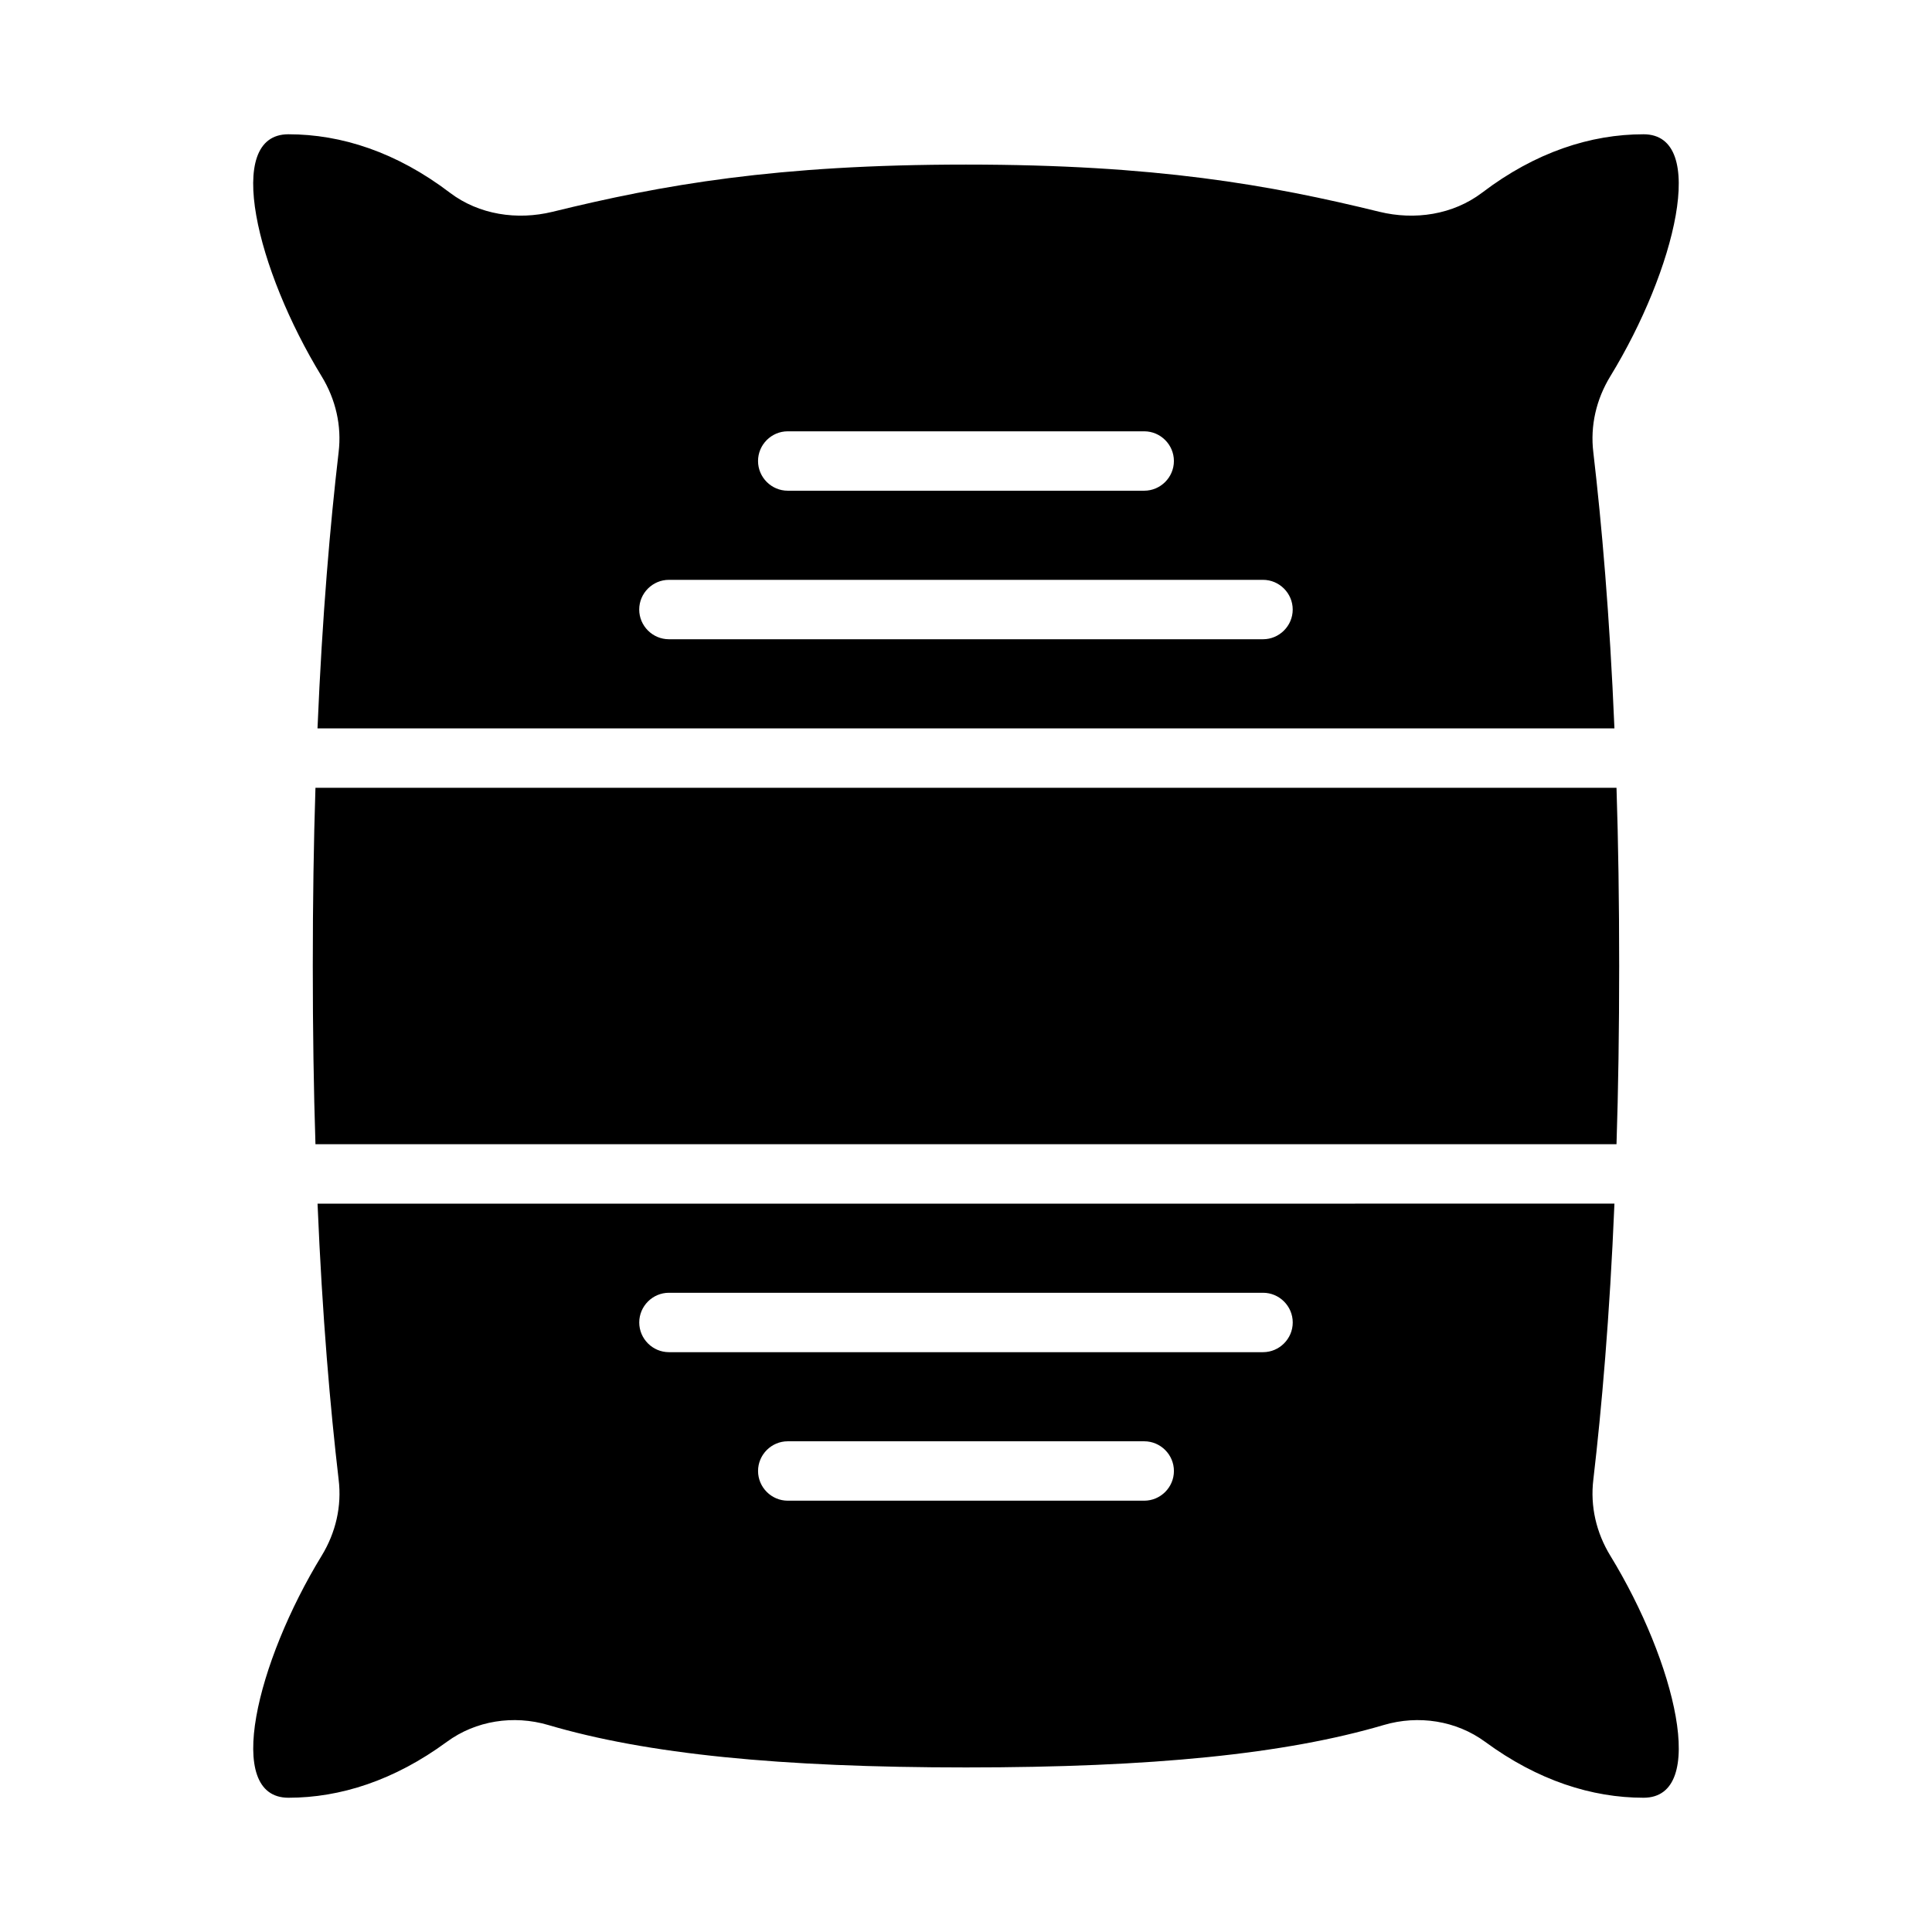
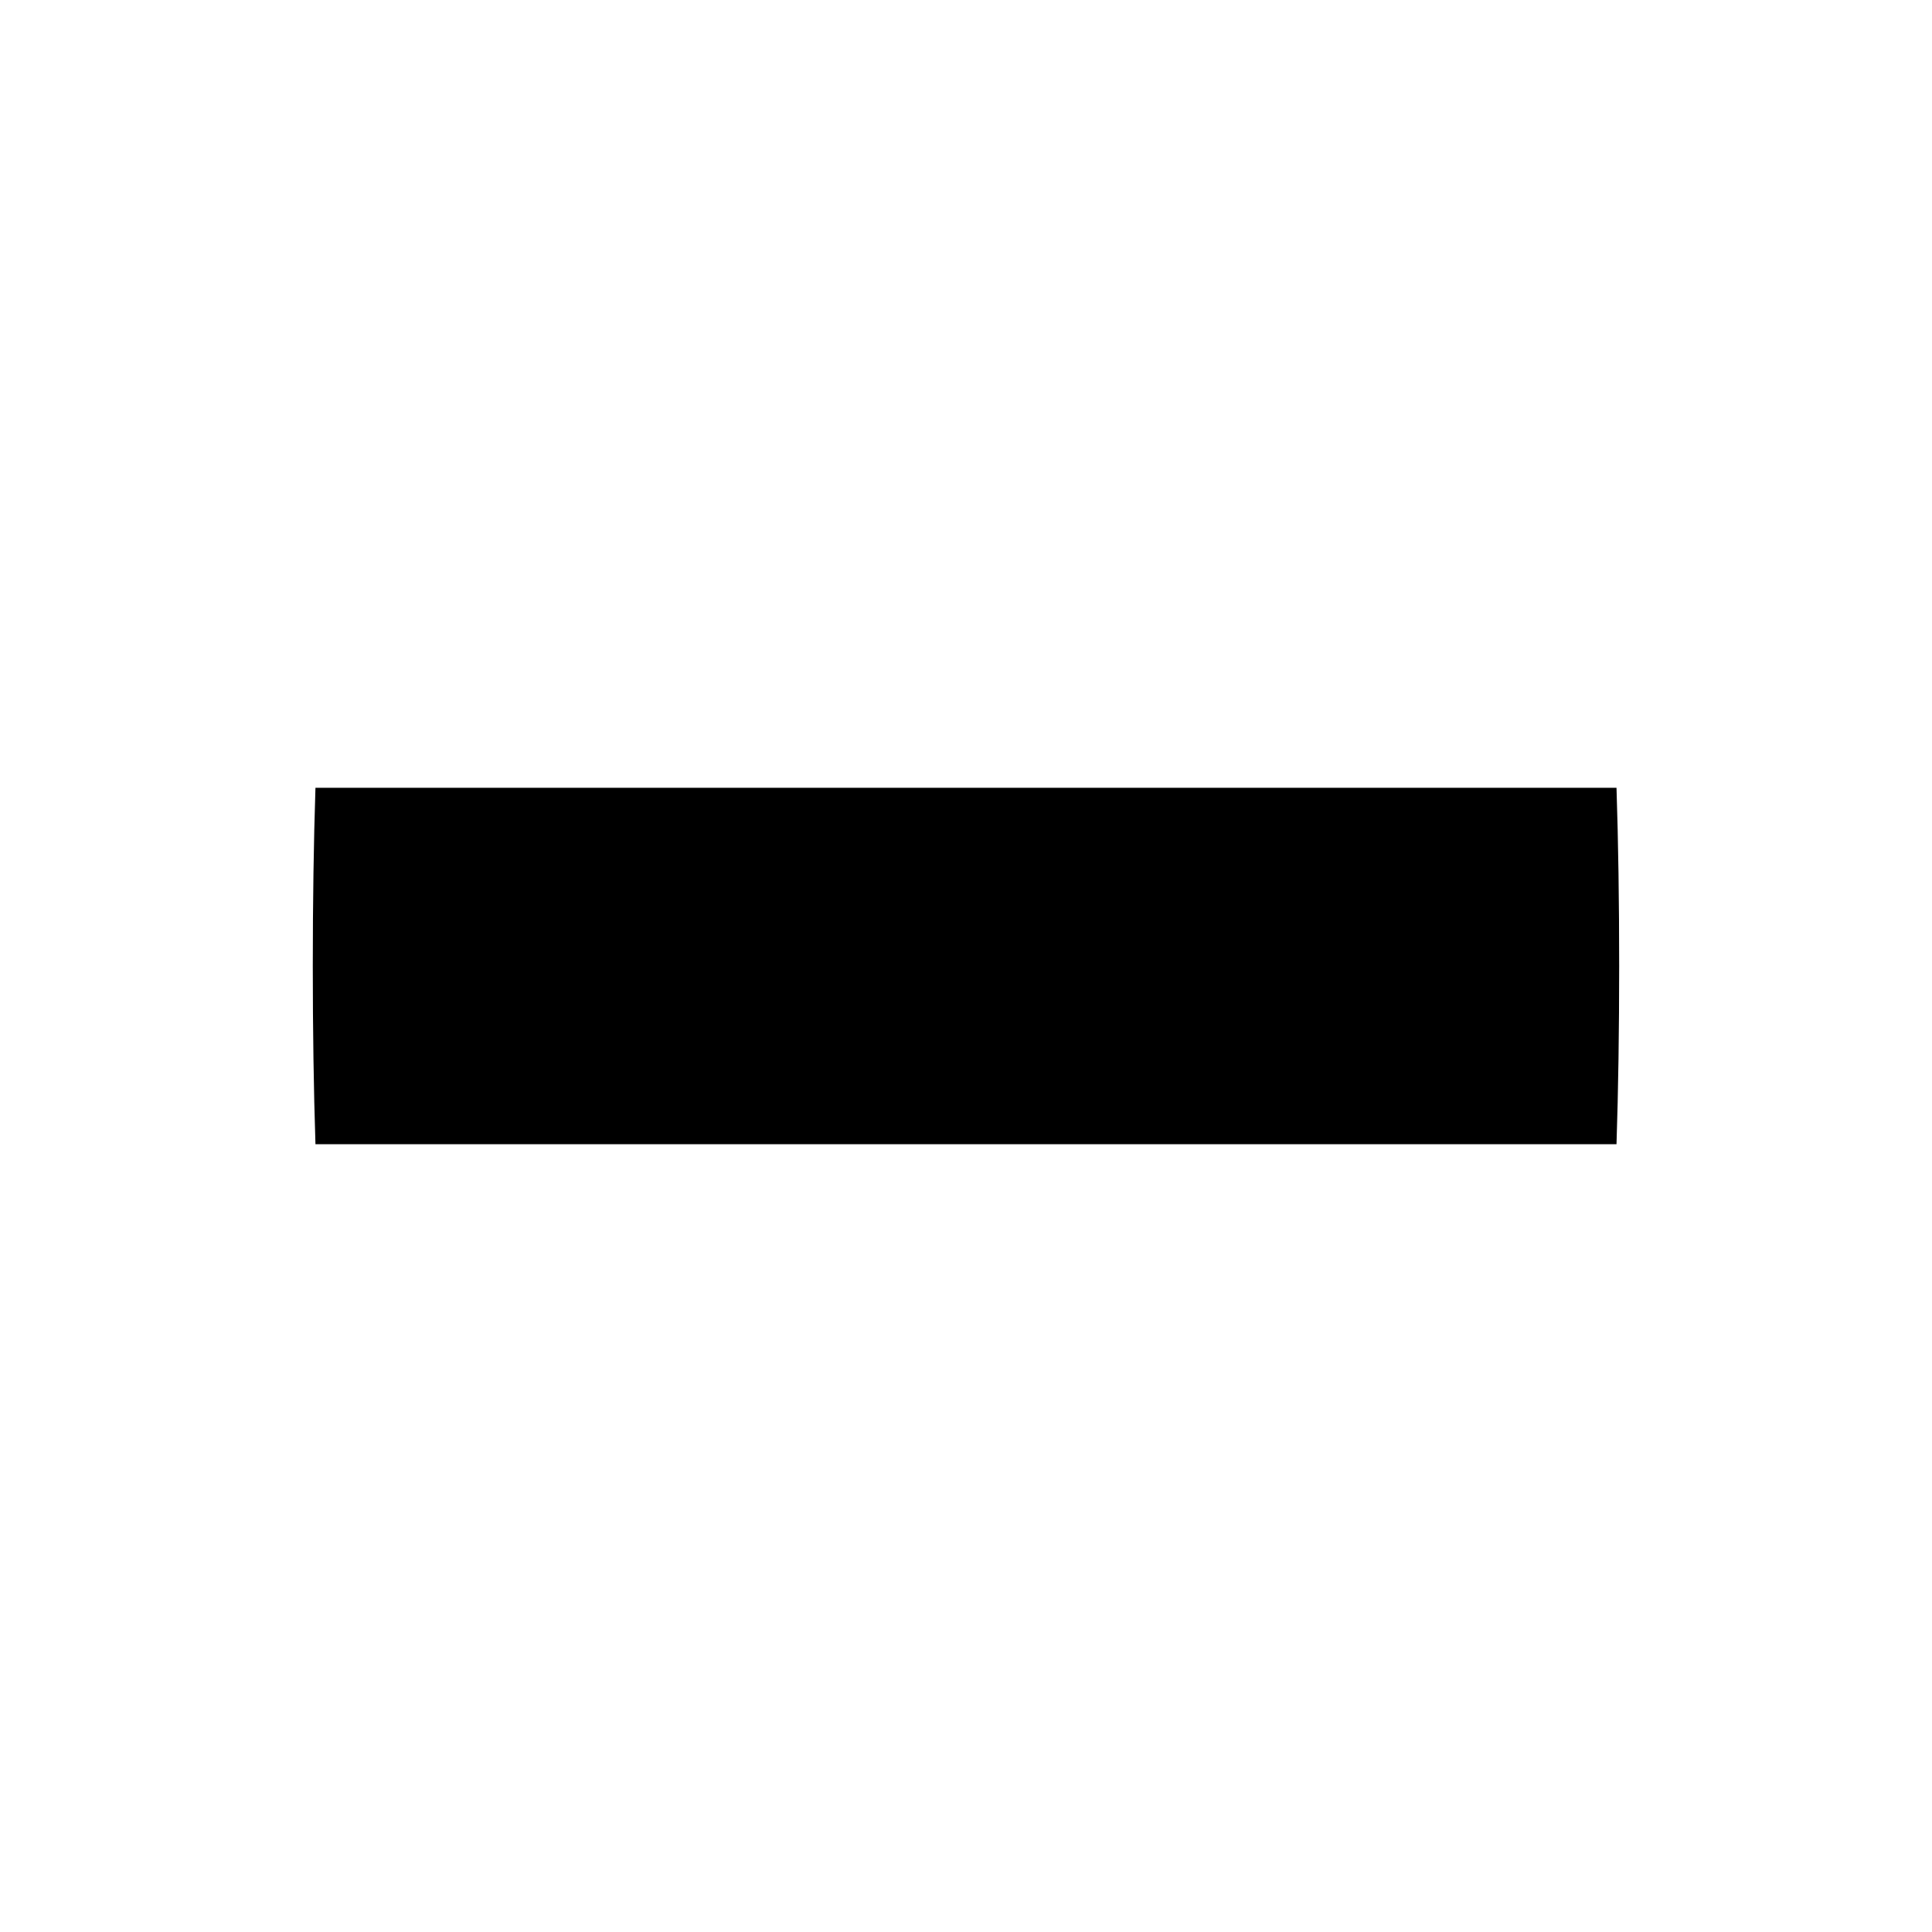
<svg xmlns="http://www.w3.org/2000/svg" fill="#000000" width="800px" height="800px" version="1.1" viewBox="144 144 512 512">
  <g>
    <path d="m227.6 447.23c-0.473-14.484-0.707-30.23-0.707-47.23 0-17.004 0.234-32.746 0.707-47.23l344.79-0.004c0.473 14.484 0.707 30.23 0.707 47.23 0 17.004-0.234 32.746-0.707 47.23z" />
-     <path d="m570.74 556.26c-3.699-6.062-5.352-13.066-4.488-20.152 2.203-18.895 4.328-43.059 5.59-73.133l-343.69 0.004c1.258 30.07 3.387 54.238 5.59 73.133 0.867 7.086-0.789 14.09-4.488 20.152-17.238 28.184-26.055 64.156-8.816 64.156 13.699 0 28.023-4.566 41.957-14.801 7.715-5.668 17.711-7.164 26.844-4.488 26.137 7.715 61.402 11.258 110.76 11.258 49.359 0 84.625-3.543 110.76-11.258 9.133-2.676 19.129-1.18 26.844 4.488 13.934 10.234 28.262 14.801 41.957 14.801 17.238 0 8.422-35.977-8.816-64.156zm-123.51-14.562h-94.465c-4.328 0-7.871-3.543-7.871-7.871s3.543-7.871 7.871-7.871h94.465c4.328 0 7.871 3.543 7.871 7.871s-3.543 7.871-7.871 7.871zm31.488-39.359h-157.44c-4.328 0-7.871-3.543-7.871-7.871s3.543-7.871 7.871-7.871h157.44c4.328 0 7.871 3.543 7.871 7.871s-3.543 7.871-7.871 7.871z" />
-     <path d="m570.74 243.74c17.238-28.184 26.055-64.156 8.816-64.156-14.012 0-28.652 4.723-42.824 15.508-7.715 5.824-17.789 7.32-27.16 5.039-29.207-7.164-59.277-12.516-109.58-12.516-50.301 0-80.375 5.352-109.58 12.516-9.367 2.281-19.445 0.789-27.16-5.039-14.168-10.785-28.812-15.508-42.824-15.508-17.238 0-8.422 35.977 8.816 64.156 3.699 6.062 5.352 13.066 4.488 20.152-2.203 18.895-4.328 43.059-5.59 73.133h343.7c-1.258-30.07-3.387-54.238-5.59-73.133-0.867-7.086 0.789-14.09 4.488-20.152zm-217.98 14.562h94.465c4.328 0 7.871 3.543 7.871 7.871s-3.543 7.871-7.871 7.871h-94.465c-4.328 0-7.871-3.543-7.871-7.871s3.543-7.871 7.871-7.871zm125.95 55.105h-157.44c-4.328 0-7.871-3.543-7.871-7.871s3.543-7.871 7.871-7.871h157.44c4.328 0 7.871 3.543 7.871 7.871s-3.543 7.871-7.871 7.871z" />
  </g>
</svg>